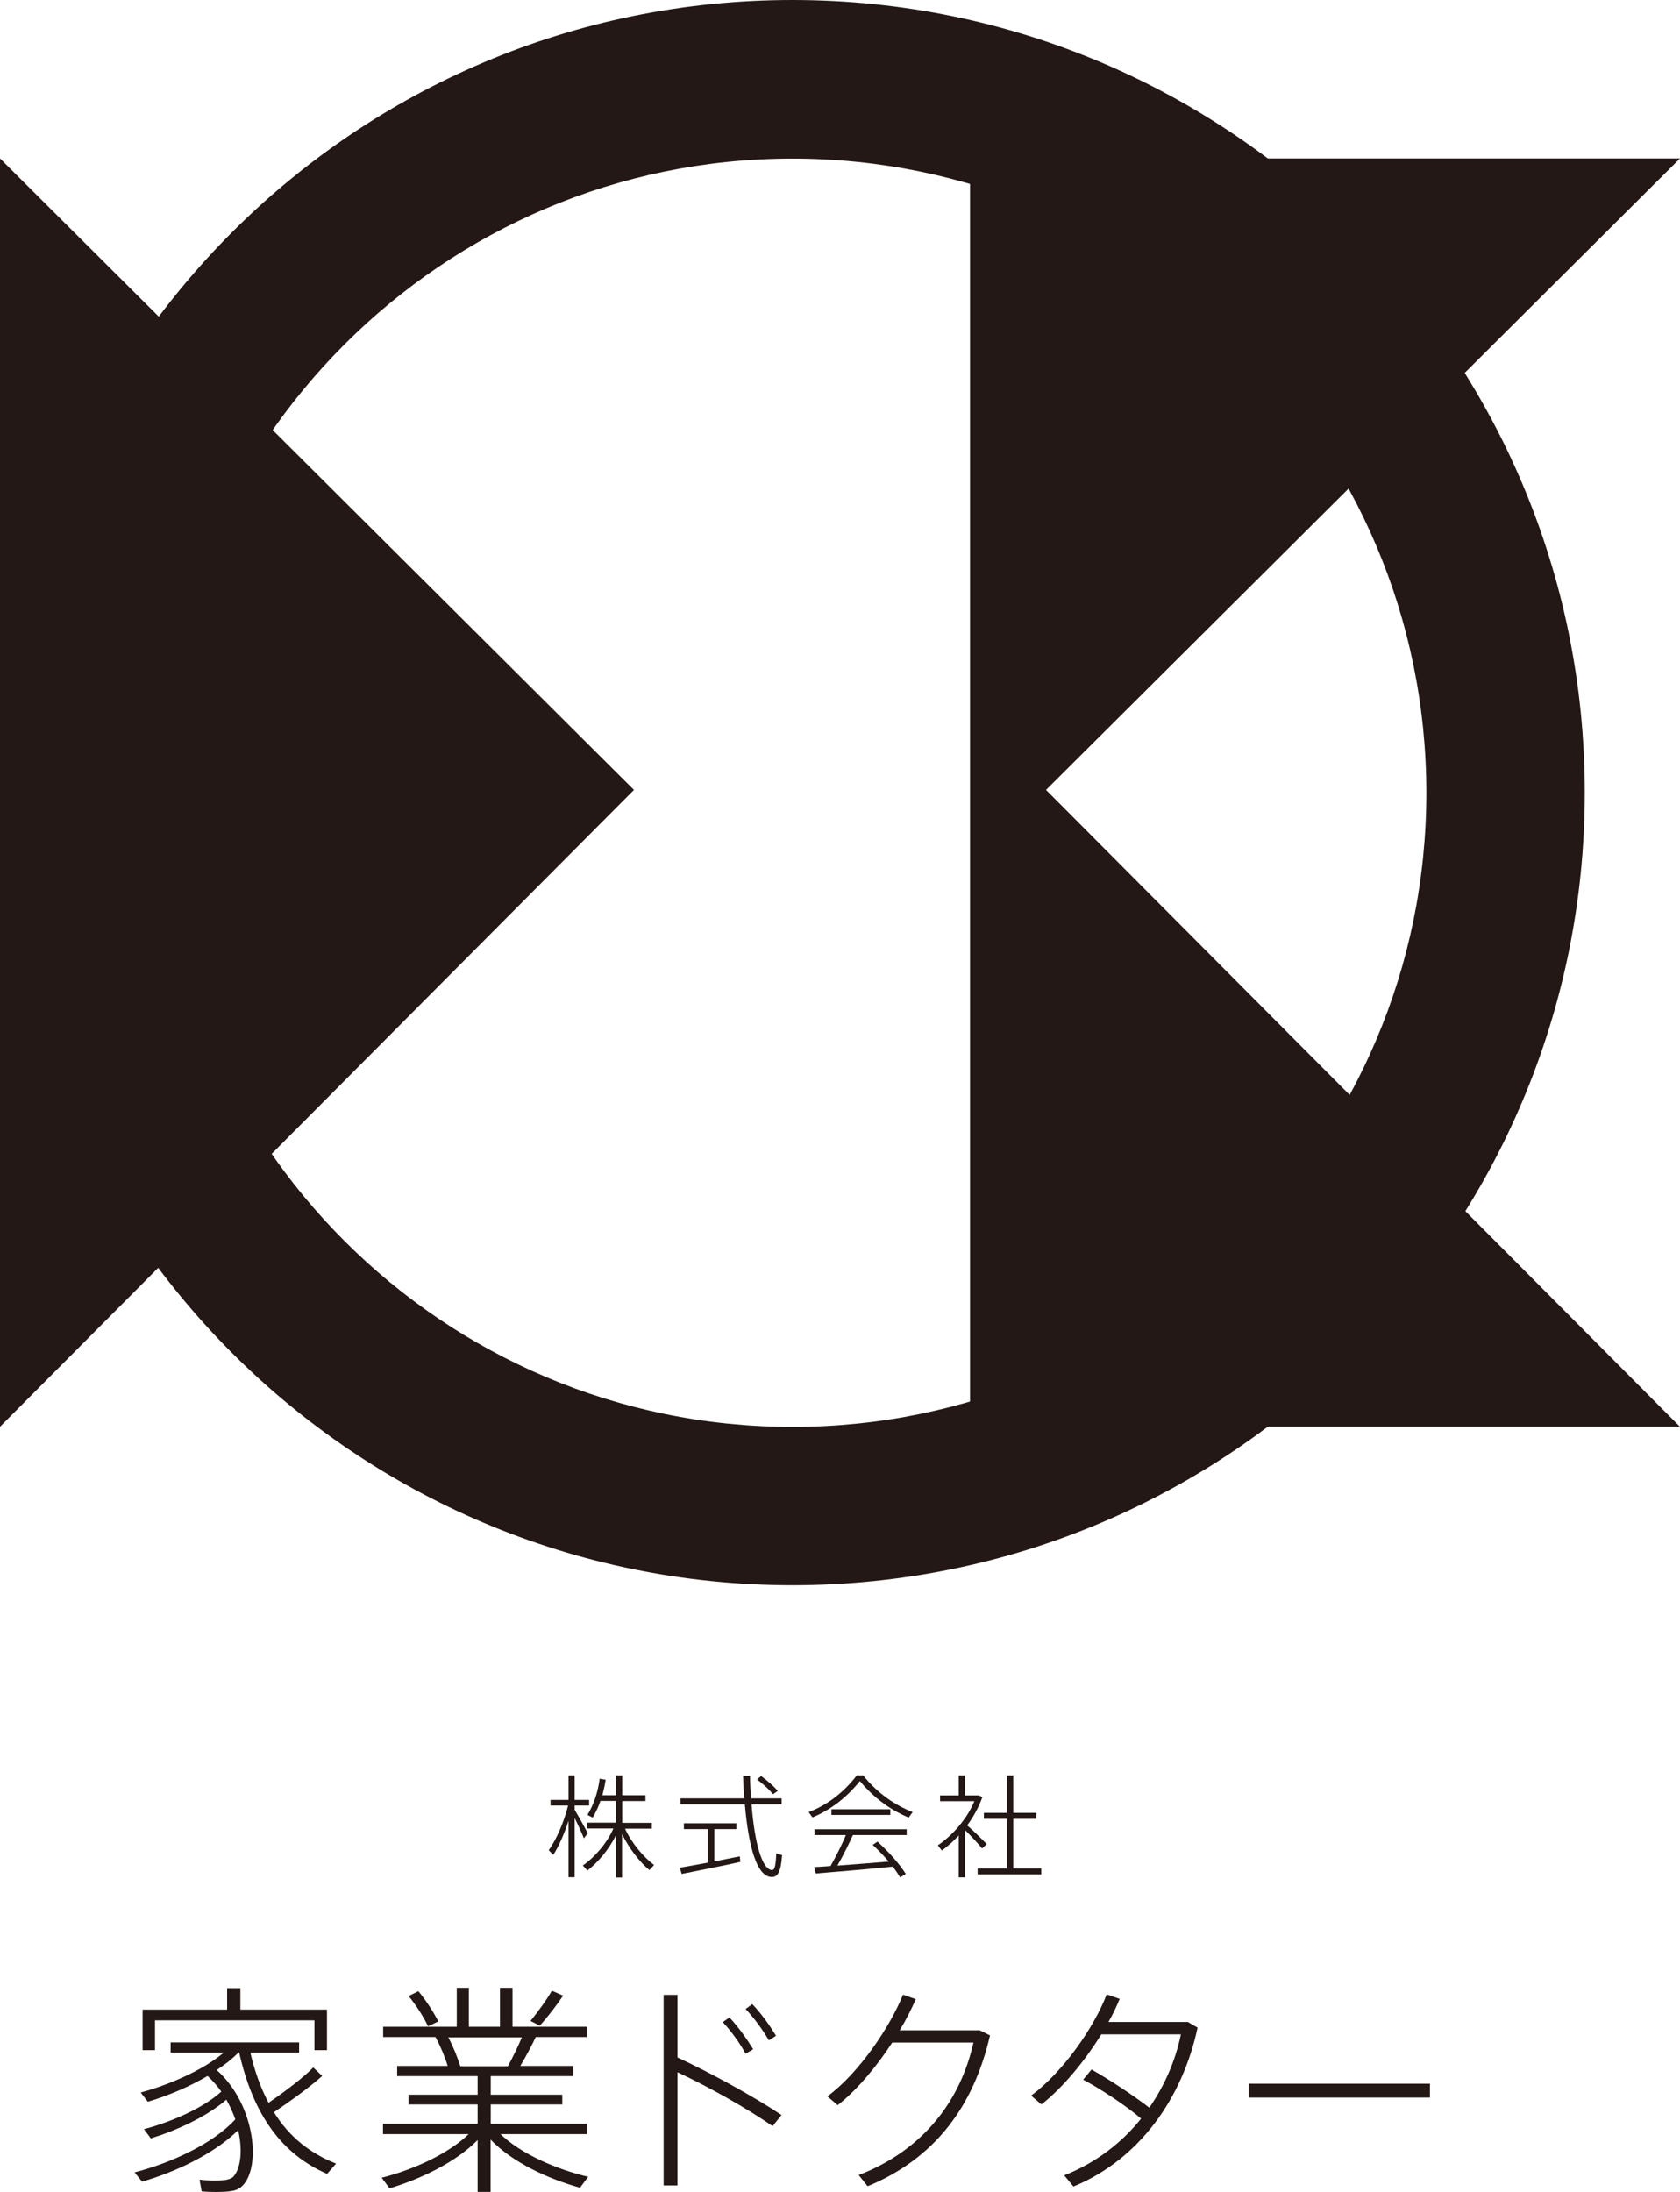
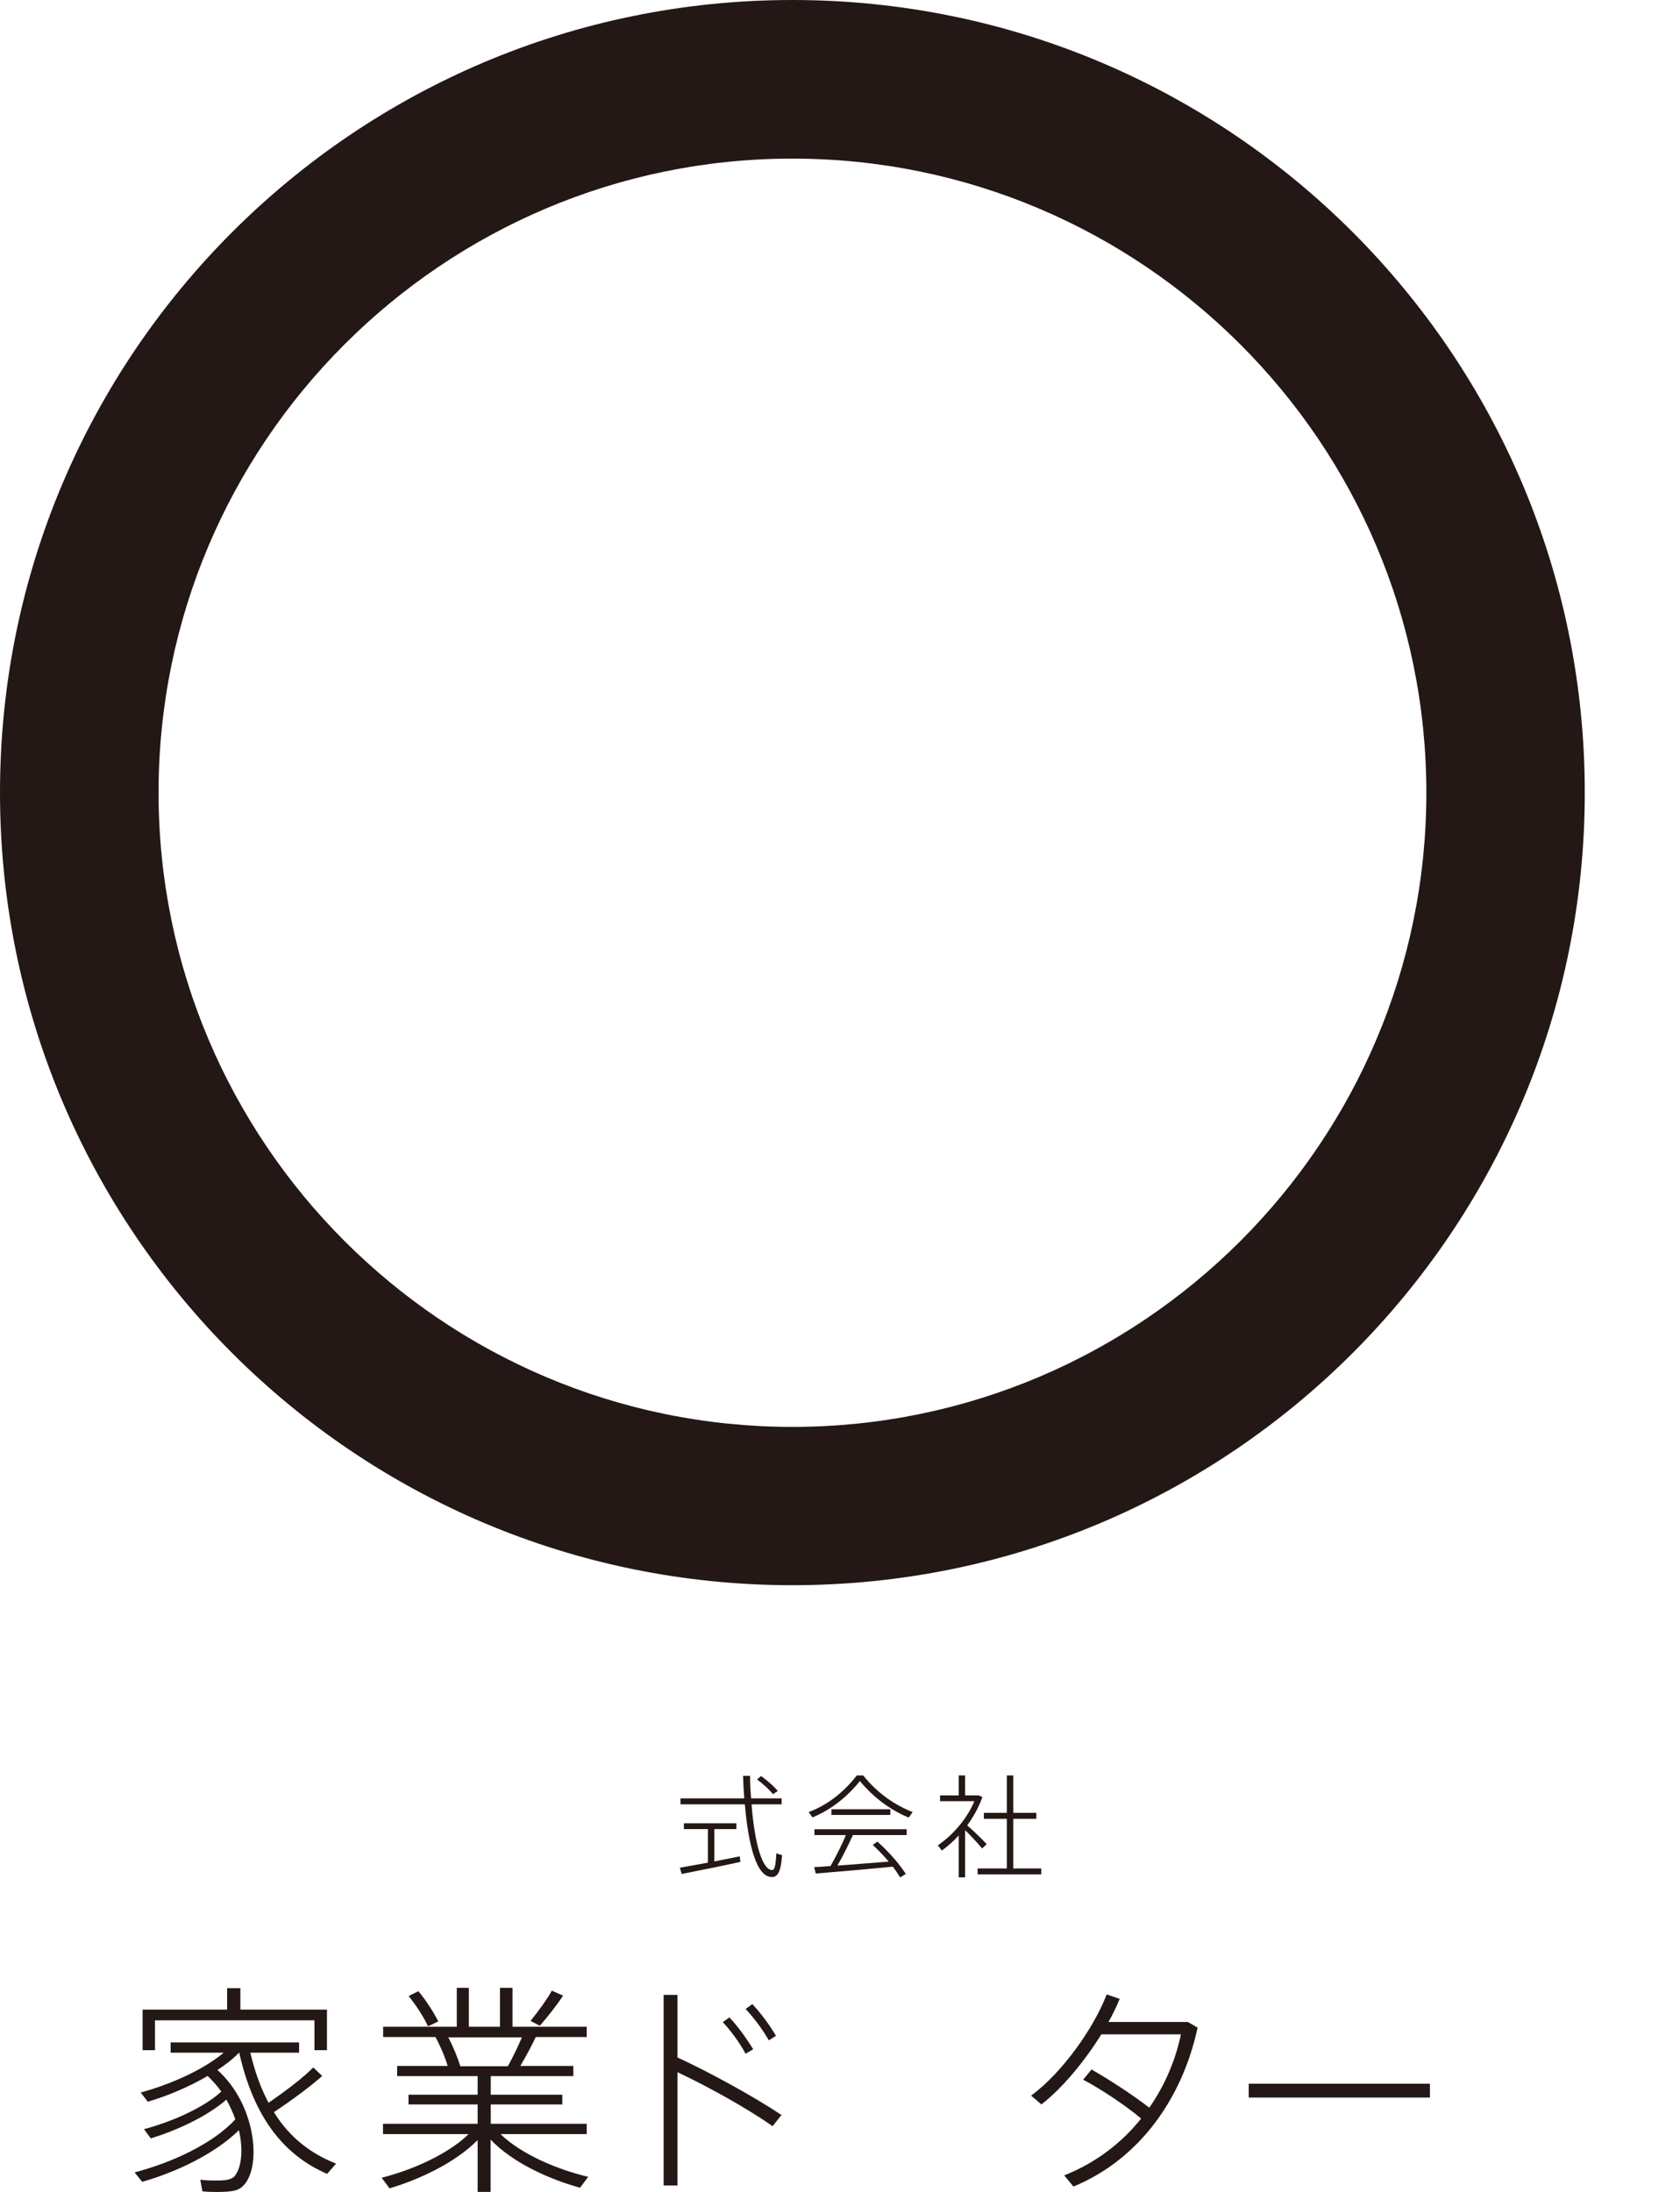
<svg xmlns="http://www.w3.org/2000/svg" id="_レイヤー_2" data-name="レイヤー_2" viewBox="0 0 112.73 147.05">
  <defs>
    <style>
      .cls-1 {
        fill: #231815;
      }
    </style>
  </defs>
  <g id="_レイヤー_1-2" data-name="レイヤー_1">
    <g>
-       <path class="cls-1" d="M37.12,124.42l-.3-.3c.49-.68,1.02-1.86,1.3-3h-1.18v-.38h1.21v-1.64h.41v1.64h.97v.38h-.97v.28c.32.54.68,1.19.88,1.58l-.26.34c-.14-.35-.38-.88-.62-1.36v3.97h-.41v-3.79c-.29.89-.66,1.73-1.02,2.28M39.41,125.48l-.3-.34c.76-.52,1.6-1.46,2.05-2.48h-1.77v-.39h1.95v-1.46h-1.05c-.13.39-.31.76-.52,1.12l-.35-.18c.44-.73.7-1.54.82-2.43l.4.07c-.05.35-.13.7-.22,1.04h.92v-1.33h.41v1.33h1.56v.39h-1.56v1.46h1.99v.39h-1.8c.45.98,1.24,1.91,1.95,2.44l-.32.34c-.65-.55-1.36-1.45-1.83-2.42v2.92h-.41v-2.83c-.49.98-1.23,1.84-1.93,2.37" />
      <path class="cls-1" d="M47.5,124.95v-2.25h-1.61v-.39h3.52v.39h-1.48v2.17c.62-.12,1.23-.24,1.71-.34l.04.37c-1.14.26-2.95.61-3.94.81l-.12-.42c.47-.08,1.15-.2,1.88-.34M49.94,120.64c-.04-.49-.06-.99-.08-1.51h.47c0,.52.03,1.03.07,1.51h2.05v.4h-2.02c.2,2.57.7,4.37,1.37,4.41.17,0,.25-.23.29-1.12l.39.12c-.09,1.2-.32,1.51-.77,1.46-.95-.1-1.49-2.11-1.73-4.87h-4.32v-.4h4.29ZM51.07,119.14c.47.35.85.68,1.12,1l-.32.22c-.25-.31-.62-.65-1.07-.99l.27-.23Z" />
      <path class="cls-1" d="M54.52,121.92l-.26-.36c1.13-.42,2.29-1.23,3.23-2.46h.43c.98,1.22,2.15,2,3.32,2.46l-.27.37c-1.13-.48-2.25-1.23-3.27-2.45-.98,1.21-2.08,1.98-3.19,2.44M55.73,125.18c.4-.71.79-1.49,1.03-2.08h-2.11v-.39h6.19v.39h-3.61c-.26.58-.63,1.34-1.04,2.05,1.12-.08,2.45-.19,3.44-.27-.31-.37-.67-.75-1.07-1.12l.32-.22c.83.76,1.47,1.5,1.9,2.17l-.38.23c-.14-.23-.3-.47-.49-.72-1.51.15-3.89.36-5.17.46l-.11-.43c.31-.01.68-.04,1.1-.07M59.74,121.75h-3.95v-.38h3.95v.38Z" />
      <path class="cls-1" d="M64.76,125.94h-.43v-2.81c-.35.38-.73.72-1.13,1.01l-.27-.35c1.04-.71,1.98-1.82,2.45-2.96h-2.3v-.39h1.25v-1.34h.43v1.34h.9l.26.11c-.23.65-.58,1.3-1.02,1.9.49.43,1.01.94,1.31,1.26l-.31.29c-.26-.32-.7-.79-1.14-1.23v3.16ZM67.56,125.34v-3.33h-1.54v-.4h1.54v-2.51h.43v2.51h1.55v.4h-1.55v3.33h1.88v.4h-4.27v-.4h1.95Z" />
-       <path class="cls-1" d="M9.54,146.36l-.51-.63c2.46-.64,5.27-1.92,6.76-3.56-.15-.43-.36-.89-.6-1.32-1.31,1.14-3.35,2.07-5.07,2.6l-.46-.62c1.79-.47,3.98-1.41,5.19-2.52-.27-.38-.57-.72-.92-1.05-1.25.74-2.7,1.34-4.01,1.73l-.48-.62c1.9-.51,4.17-1.49,5.57-2.67h-3.56v-.69h8.62v.69h-3.27c.3,1.29.71,2.4,1.22,3.36,1.19-.82,2.36-1.71,3-2.37l.6.57c-.76.68-1.98,1.59-3.24,2.43,1.02,1.65,2.42,2.76,4.17,3.45l-.6.69c-2.97-1.29-4.94-3.87-5.9-8.14h-.05c-.41.42-.9.81-1.46,1.17,2.67,2.39,3,6.72,1.64,7.85-.21.18-.49.26-.79.29-.42.06-1.32.06-1.86,0l-.14-.78c.48.07,1.34.07,1.68.03.21-.03.42-.09.57-.21.51-.54.66-1.77.34-3.14-1.61,1.58-4.16,2.79-6.44,3.45M15.24,134.81v-1.44h.89v1.44h5.81v2.72h-.84v-2h-10.7v2h-.83v-2.72h5.67Z" />
+       <path class="cls-1" d="M9.54,146.36l-.51-.63c2.46-.64,5.27-1.92,6.76-3.56-.15-.43-.36-.89-.6-1.32-1.31,1.14-3.35,2.07-5.07,2.6l-.46-.62c1.79-.47,3.98-1.41,5.19-2.52-.27-.38-.57-.72-.92-1.05-1.25.74-2.7,1.34-4.01,1.73l-.48-.62c1.9-.51,4.17-1.49,5.57-2.67h-3.56v-.69h8.62v.69h-3.27c.3,1.29.71,2.4,1.22,3.36,1.19-.82,2.36-1.71,3-2.37l.6.57c-.76.68-1.98,1.59-3.24,2.43,1.02,1.65,2.42,2.76,4.17,3.45l-.6.69c-2.97-1.29-4.94-3.87-5.9-8.14c-.41.42-.9.81-1.46,1.17,2.67,2.39,3,6.72,1.64,7.85-.21.18-.49.26-.79.29-.42.06-1.32.06-1.86,0l-.14-.78c.48.07,1.34.07,1.68.03.21-.03.42-.09.57-.21.51-.54.66-1.77.34-3.14-1.61,1.58-4.16,2.79-6.44,3.45M15.24,134.81v-1.44h.89v1.44h5.81v2.72h-.84v-2h-10.7v2h-.83v-2.72h5.67Z" />
      <path class="cls-1" d="M39.46,146.04l-.54.72c-2.16-.6-4.55-1.71-6-3.23v3.51h-.87v-3.48c-1.47,1.49-3.81,2.61-5.91,3.24l-.53-.71c2.09-.53,4.46-1.59,5.84-2.93h-5.75v-.69h6.35v-1.3h-4.64v-.65h4.64v-1.25h-5.4v-.68h3.39c-.18-.6-.48-1.32-.82-1.94h-3.51v-.69h4.94v-2.61h.81v2.61h2.09v-2.61h.84v2.61h4.98v.69h-3.42c-.26.55-.63,1.26-1.04,1.94h3.56v.68h-5.54v1.25h4.8v.65h-4.8v1.3h6.44v.69h-5.79c1.4,1.35,3.78,2.37,5.9,2.87M28.07,133.57c.56.67,1.05,1.46,1.34,2.03-.36.18-.53.26-.69.33-.27-.59-.77-1.38-1.3-2.03l.66-.33ZM34.08,138.61c.36-.66.7-1.37.94-1.94h-4.94c.35.66.63,1.38.81,1.94h3.18ZM37.78,133.88c-.38.57-.96,1.34-1.56,2.01l-.62-.32c.57-.71,1.12-1.47,1.43-2.03l.75.33Z" />
      <path class="cls-1" d="M52.44,141.88l-.6.75c-1.67-1.18-4.35-2.67-6.38-3.62v7.6h-.93v-12.79h.93v4.2c2.12.98,5.04,2.57,6.98,3.86M48.95,135.34c.57.6,1.14,1.4,1.59,2.13l-.51.3c-.38-.71-.99-1.55-1.53-2.12l.45-.32ZM50.48,134.44c.57.6,1.16,1.4,1.59,2.13l-.48.3c-.41-.71-1.01-1.53-1.56-2.1l.45-.33Z" />
-       <path class="cls-1" d="M65.76,136.21l.67.33c-1.1,4.77-3.71,8.26-8.21,10.12l-.6-.75c4.41-1.71,6.84-5.06,7.7-8.89h-5.45c-1.05,1.61-2.36,3.18-3.66,4.2l-.69-.59c2.15-1.59,4.22-4.7,5.07-6.82l.86.3c-.29.66-.64,1.37-1.08,2.09h5.39Z" />
      <path class="cls-1" d="M73.23,138.82c1.2.68,2.82,1.74,3.89,2.57,1.04-1.5,1.76-3.18,2.12-4.92h-5.34c-1.1,1.77-2.57,3.57-4.02,4.7l-.69-.59c2.1-1.55,4.2-4.52,5.07-6.79l.87.3c-.2.5-.45,1.02-.75,1.55h5.33l.65.38c-1.02,4.74-3.9,8.83-8.33,10.66l-.62-.75c2.12-.84,3.86-2.18,5.16-3.81-1.03-.88-2.73-2-3.89-2.61l.56-.68Z" />
      <rect class="cls-1" x="83.79" y="139.78" width="12.16" height=".93" />
      <g>
        <path class="cls-1" d="M53.17,10.64c23.46,0,42.54,19.08,42.54,42.54s-19.08,42.54-42.54,42.54S10.64,76.63,10.64,53.17,29.72,10.64,53.17,10.64M53.17,0C23.81,0,0,23.81,0,53.17s23.81,53.17,53.17,53.17,53.17-23.81,53.17-53.17S82.54,0,53.17,0" />
-         <polygon class="cls-1" points="112.73 10.63 65.09 10.63 65.09 95.71 112.73 95.71 70.19 52.99 112.73 10.63" />
-         <polygon class="cls-1" points="0 10.63 42.54 52.99 0 95.71 0 10.63" />
      </g>
    </g>
  </g>
</svg>